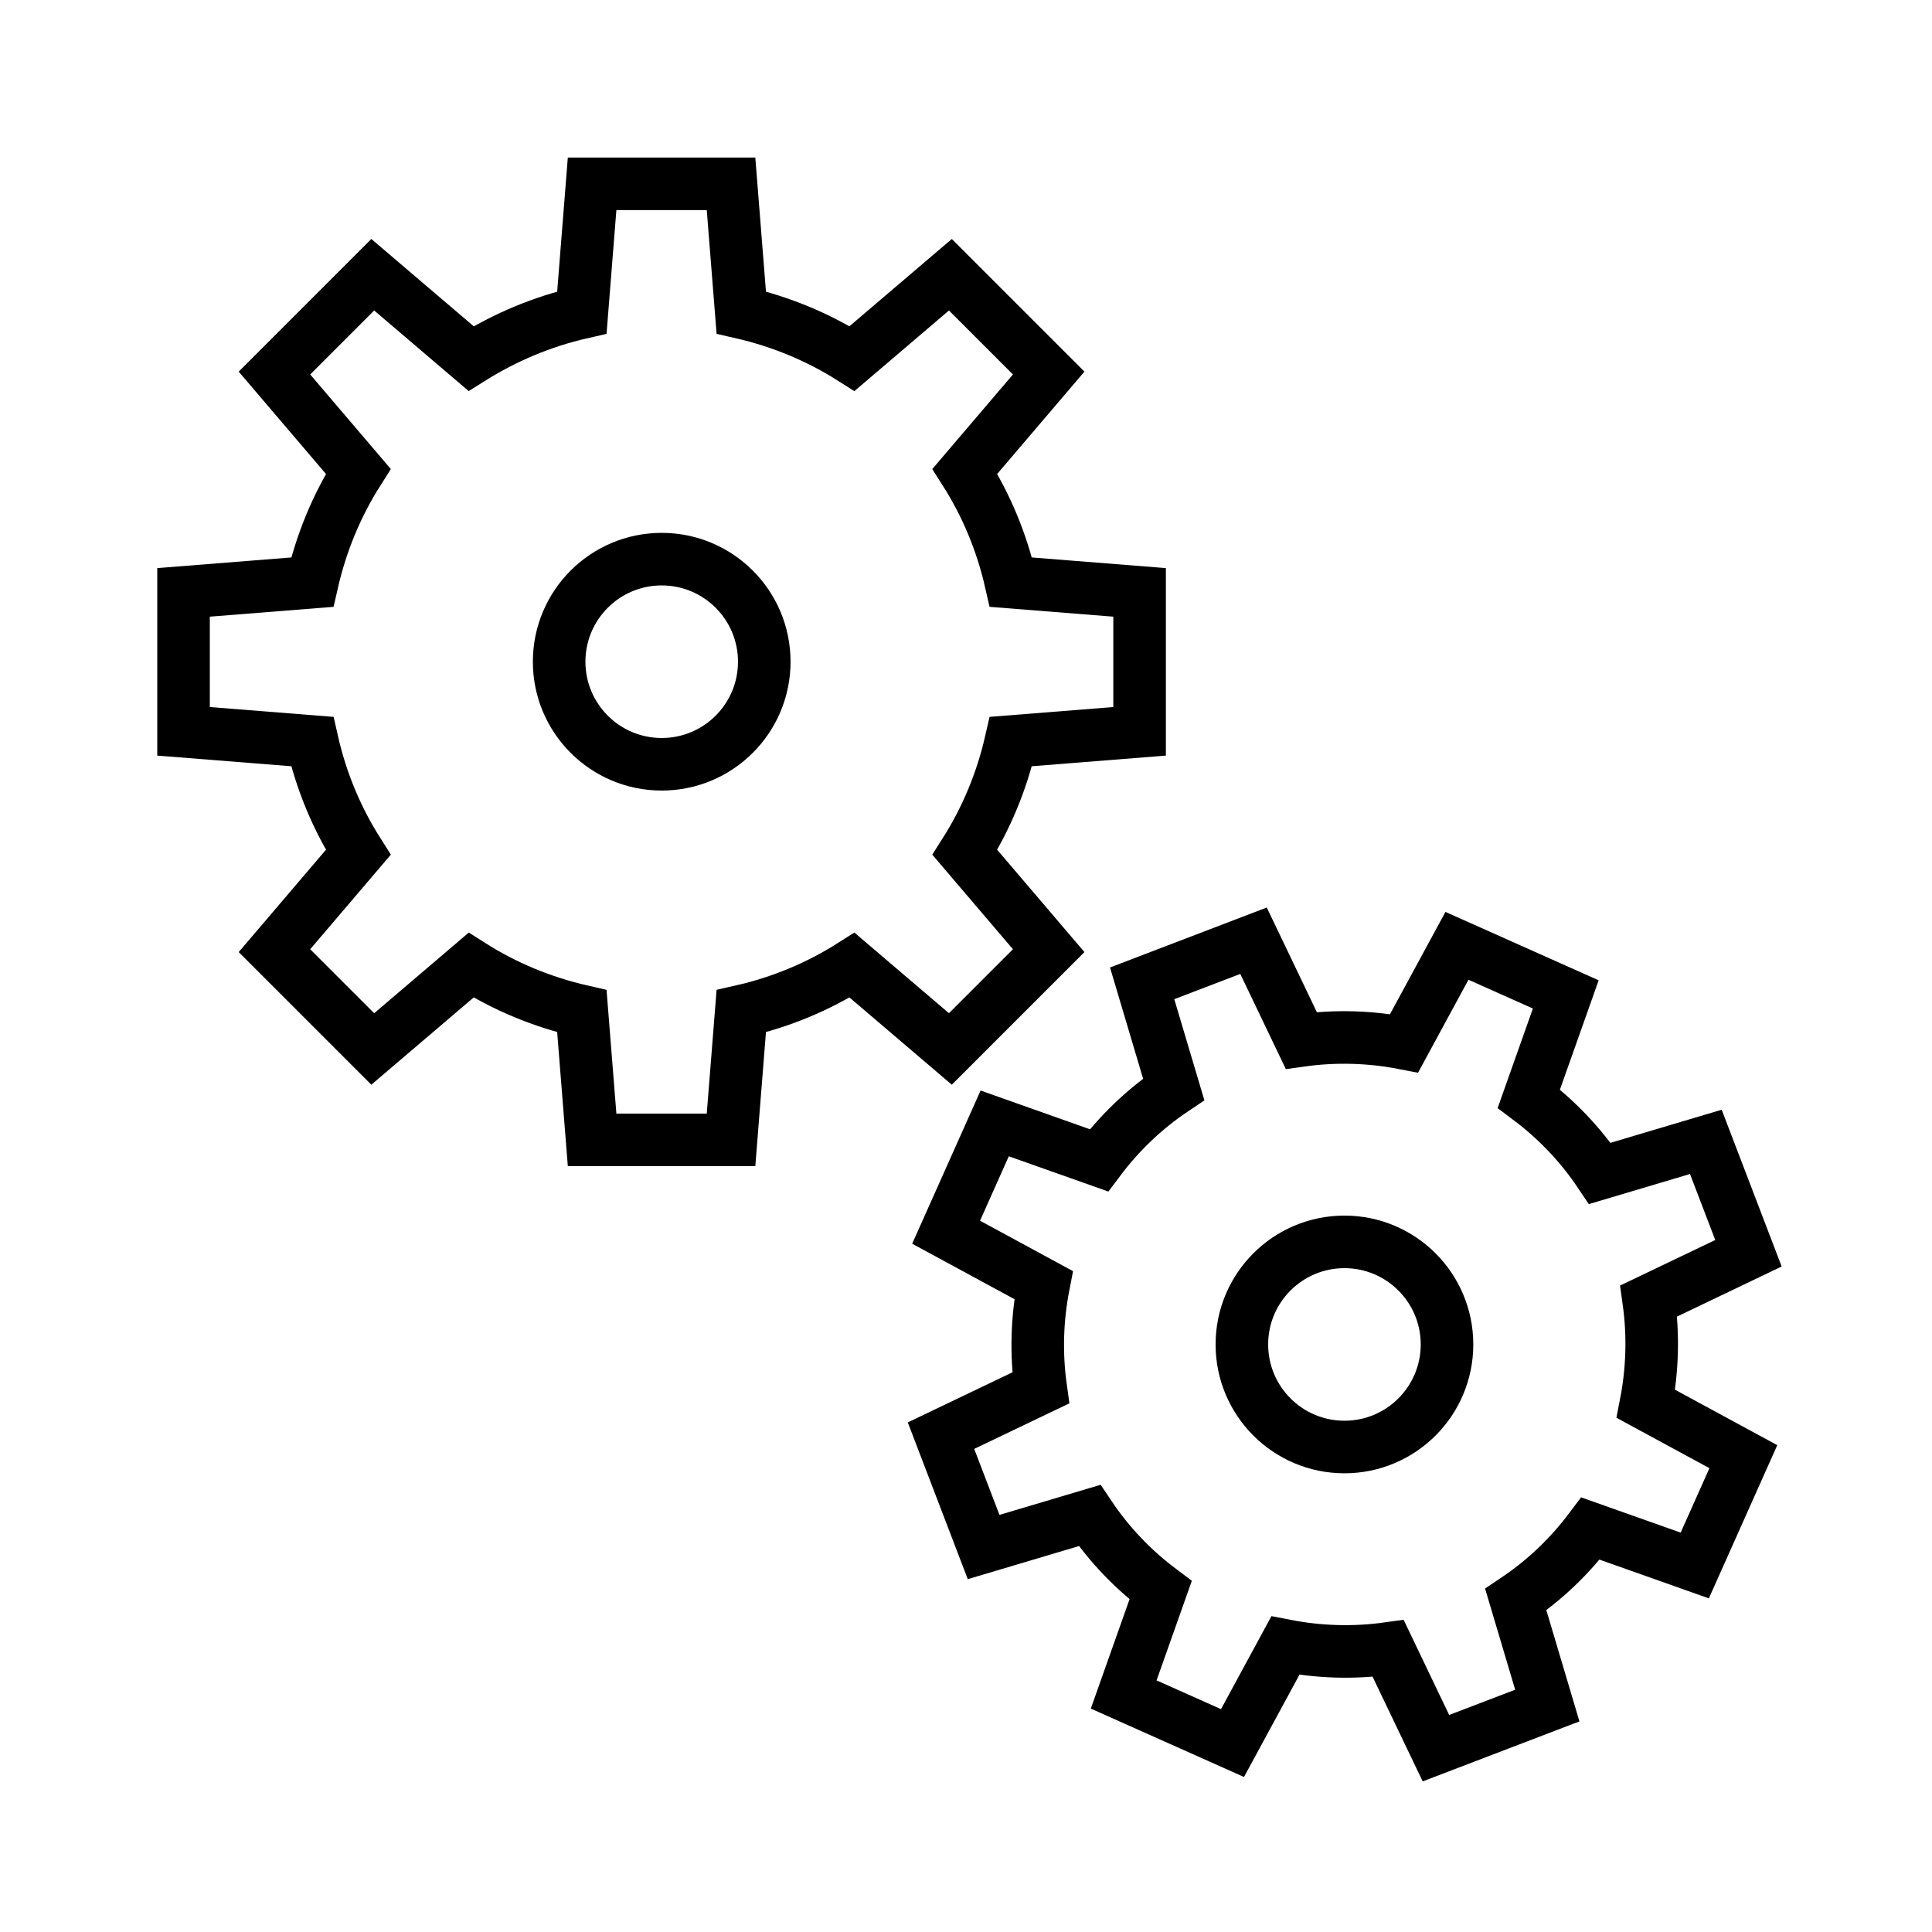
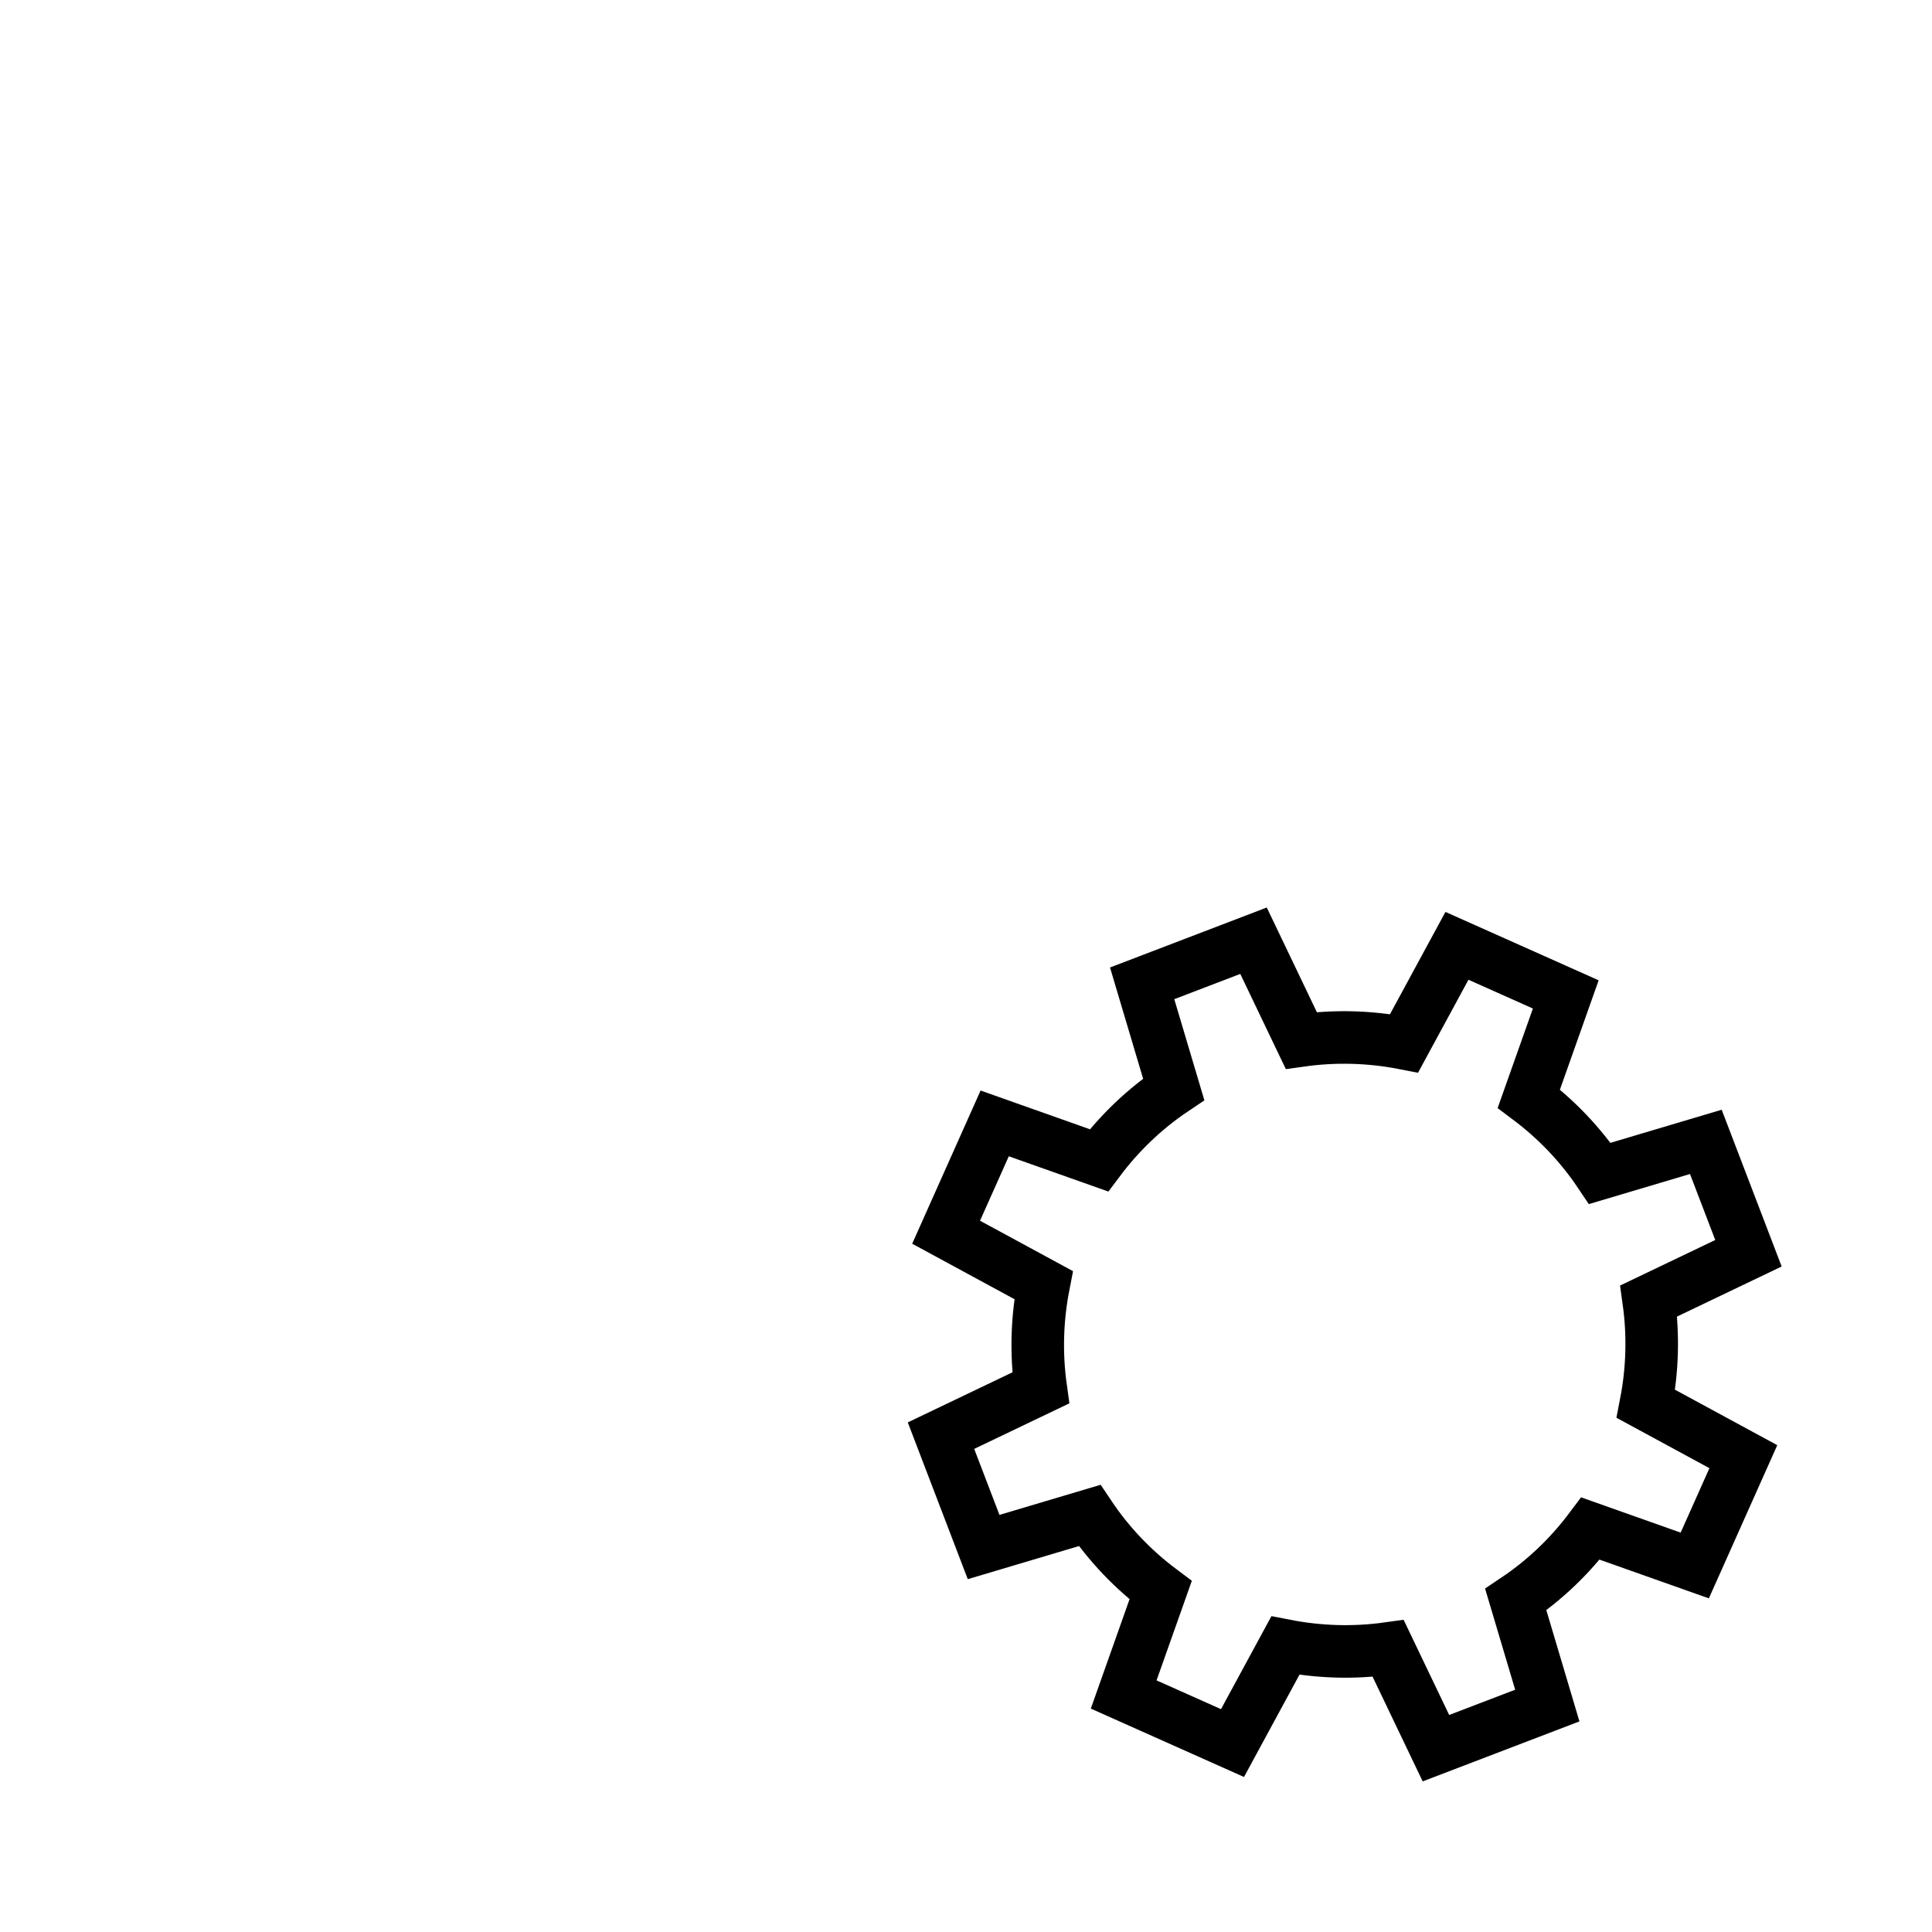
<svg xmlns="http://www.w3.org/2000/svg" id="Layer_1" data-name="Layer 1" viewBox="0 0 68 68">
  <defs>
    <style>
      .cls-1 {
        fill: none;
        stroke: #000;
        stroke-miterlimit: 10;
        stroke-width: 1.85px;
      }
    </style>
  </defs>
-   <path class="cls-1" d="M40.11,25.74v-4.89l-4.53-.36c-.32-1.41-.87-2.72-1.62-3.9l2.95-3.46-3.46-3.46-3.46,2.95c-1.18-.75-2.5-1.3-3.9-1.62l-.36-4.53h-4.89l-.36,4.53c-1.41.32-2.72.88-3.9,1.62l-3.46-2.95-3.46,3.46,2.95,3.46c-.75,1.18-1.3,2.5-1.62,3.9l-4.53.36v4.89l4.53.36c.32,1.41.87,2.72,1.62,3.9l-2.95,3.46,3.46,3.46,3.46-2.95c1.18.75,2.5,1.3,3.9,1.62l.36,4.53h4.89l.36-4.53c1.41-.32,2.72-.87,3.9-1.62l3.46,2.95,3.46-3.46-2.95-3.46c.75-1.18,1.3-2.5,1.62-3.9l4.53-.36Z" />
-   <circle class="cls-1" cx="47.32" cy="47.32" r="3.61" />
  <path class="cls-1" d="M61.54,44.11l-1.5-3.92-3.73,1.11c-.69-1.03-1.54-1.91-2.5-2.63l1.3-3.67-3.83-1.71-1.86,3.43c-1.18-.23-2.4-.27-3.62-.1l-1.68-3.51-3.92,1.5,1.11,3.73c-1.03.69-1.91,1.54-2.63,2.5l-3.67-1.3-1.71,3.83,3.43,1.86c-.23,1.18-.27,2.4-.1,3.62l-3.51,1.68,1.5,3.92,3.73-1.11c.69,1.03,1.54,1.91,2.5,2.63l-1.3,3.67,3.83,1.71,1.86-3.43c1.18.23,2.4.27,3.62.1l1.68,3.51,3.92-1.5-1.11-3.73c1.03-.69,1.91-1.54,2.63-2.5l3.67,1.3,1.71-3.83-3.43-1.86c.23-1.18.27-2.4.1-3.62l3.51-1.68Z" />
-   <circle class="cls-1" cx="23.29" cy="23.29" r="3.61" />
</svg>